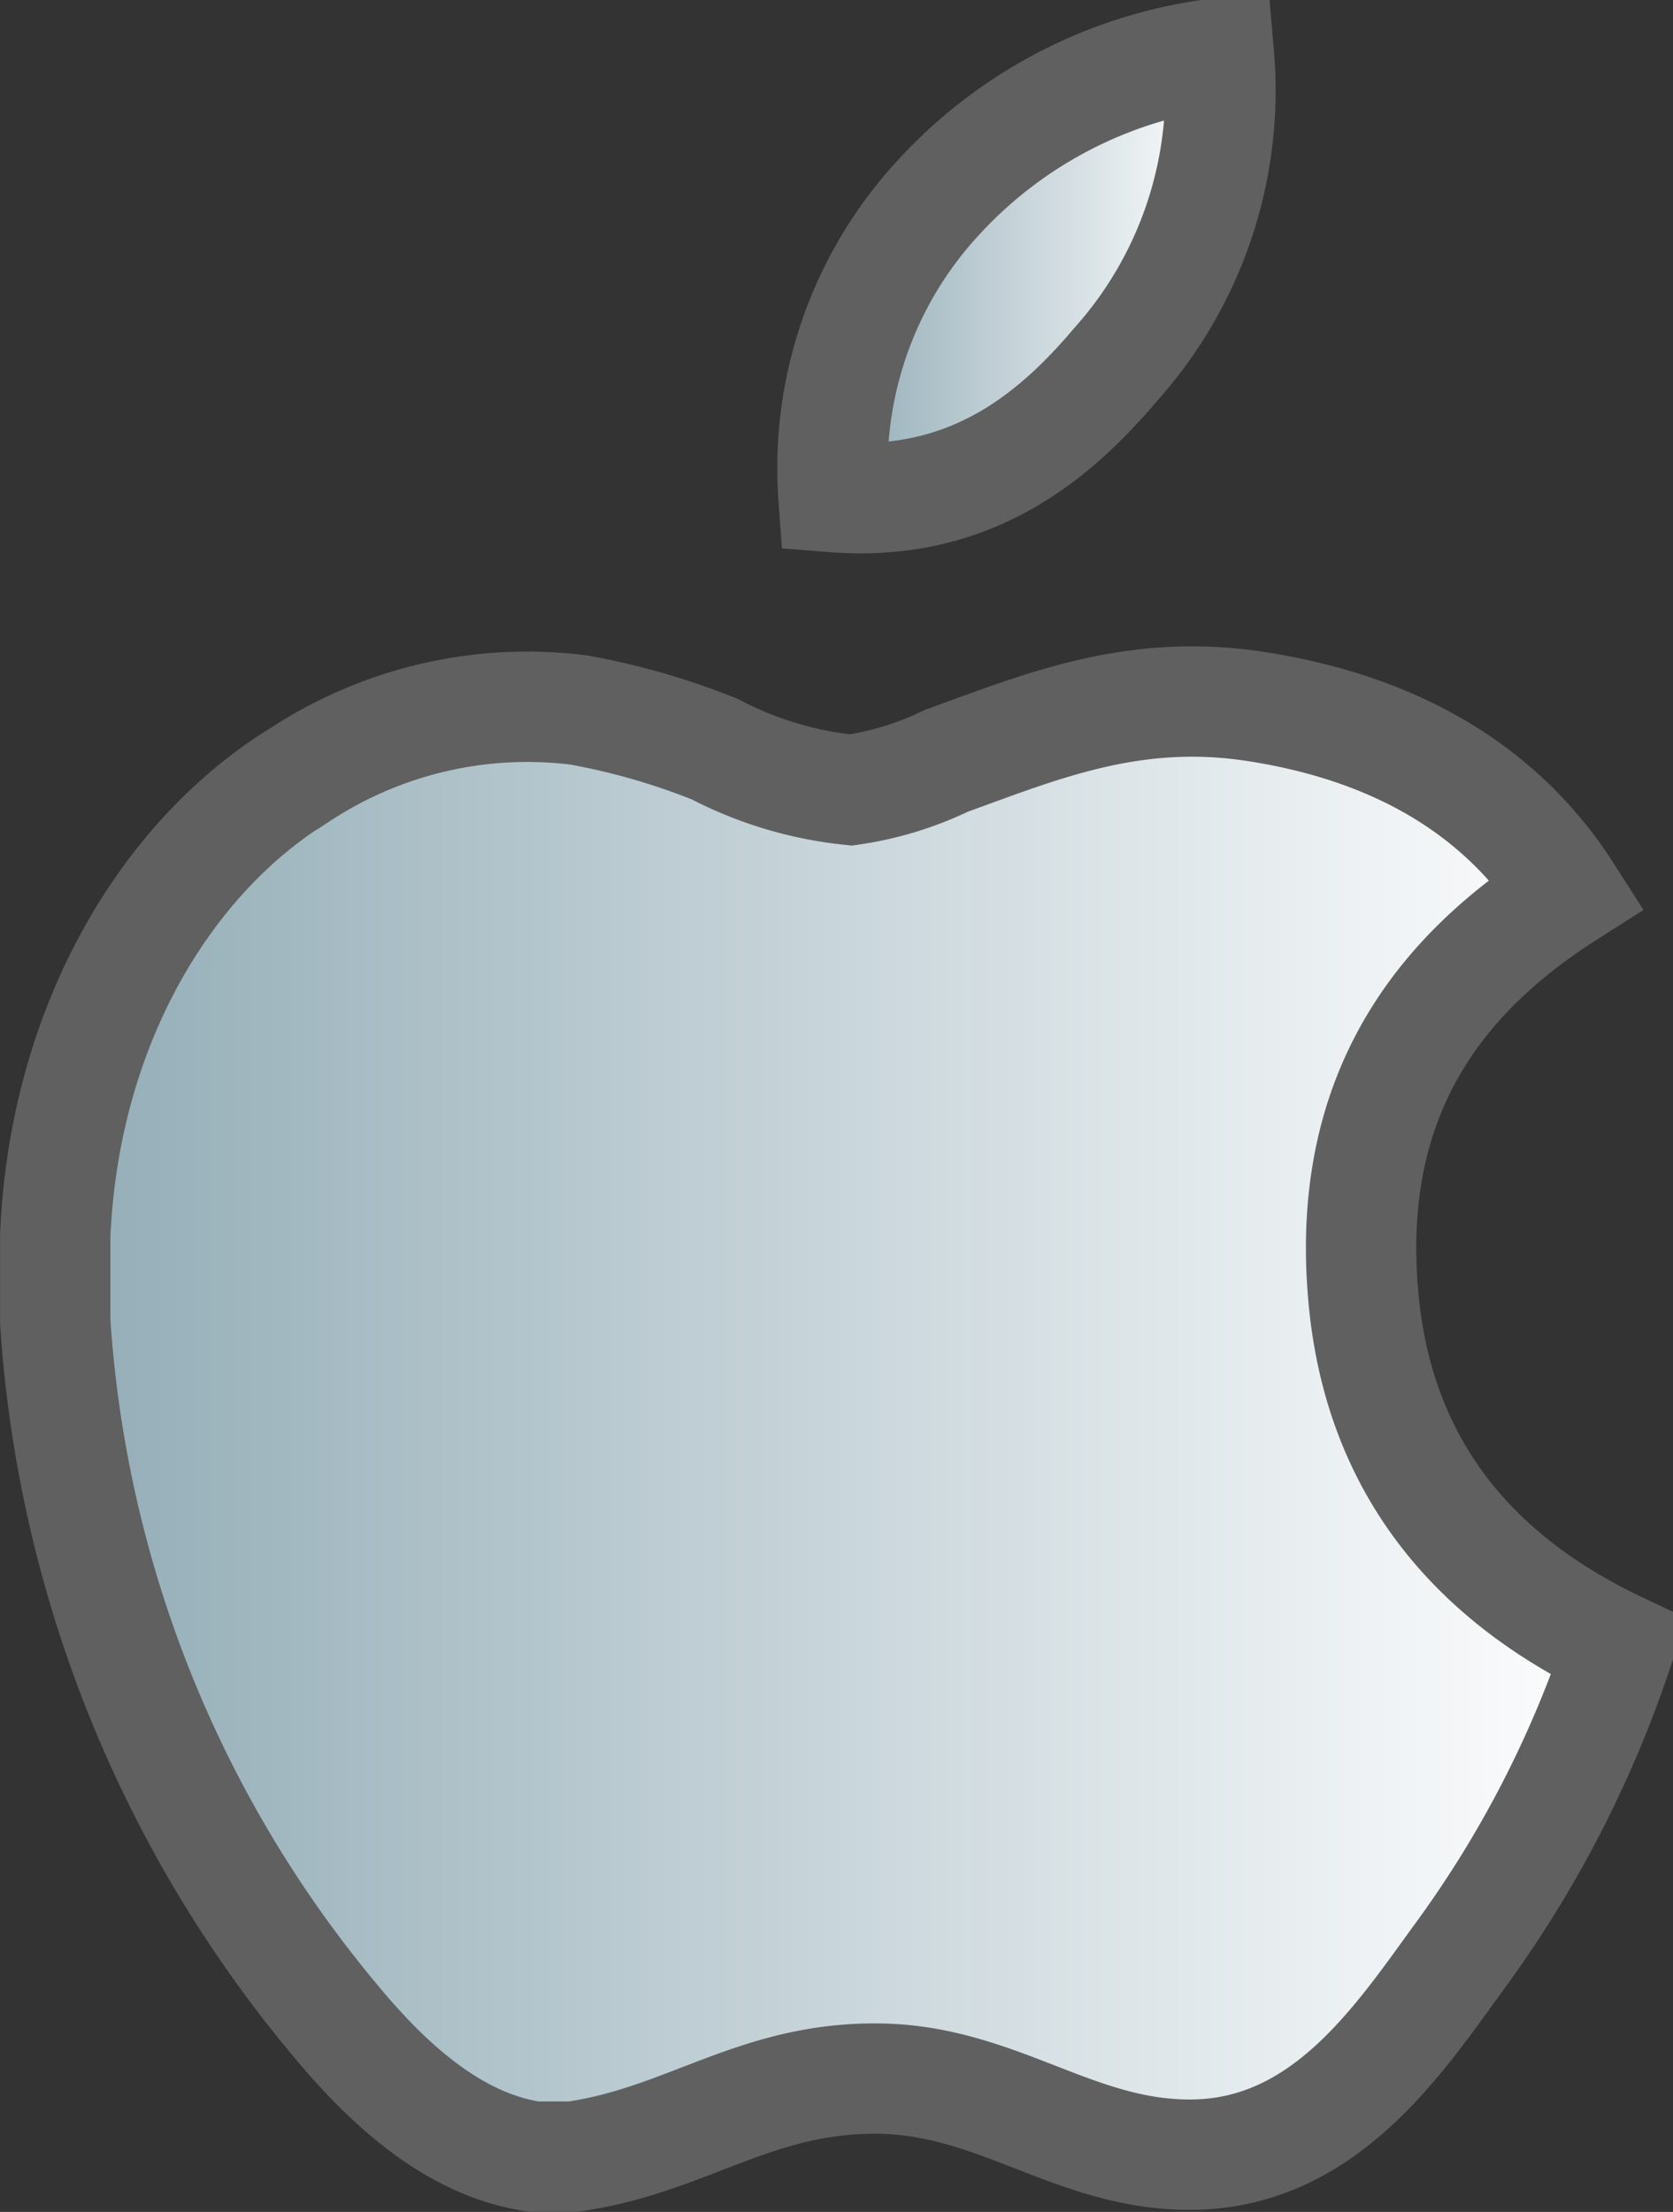
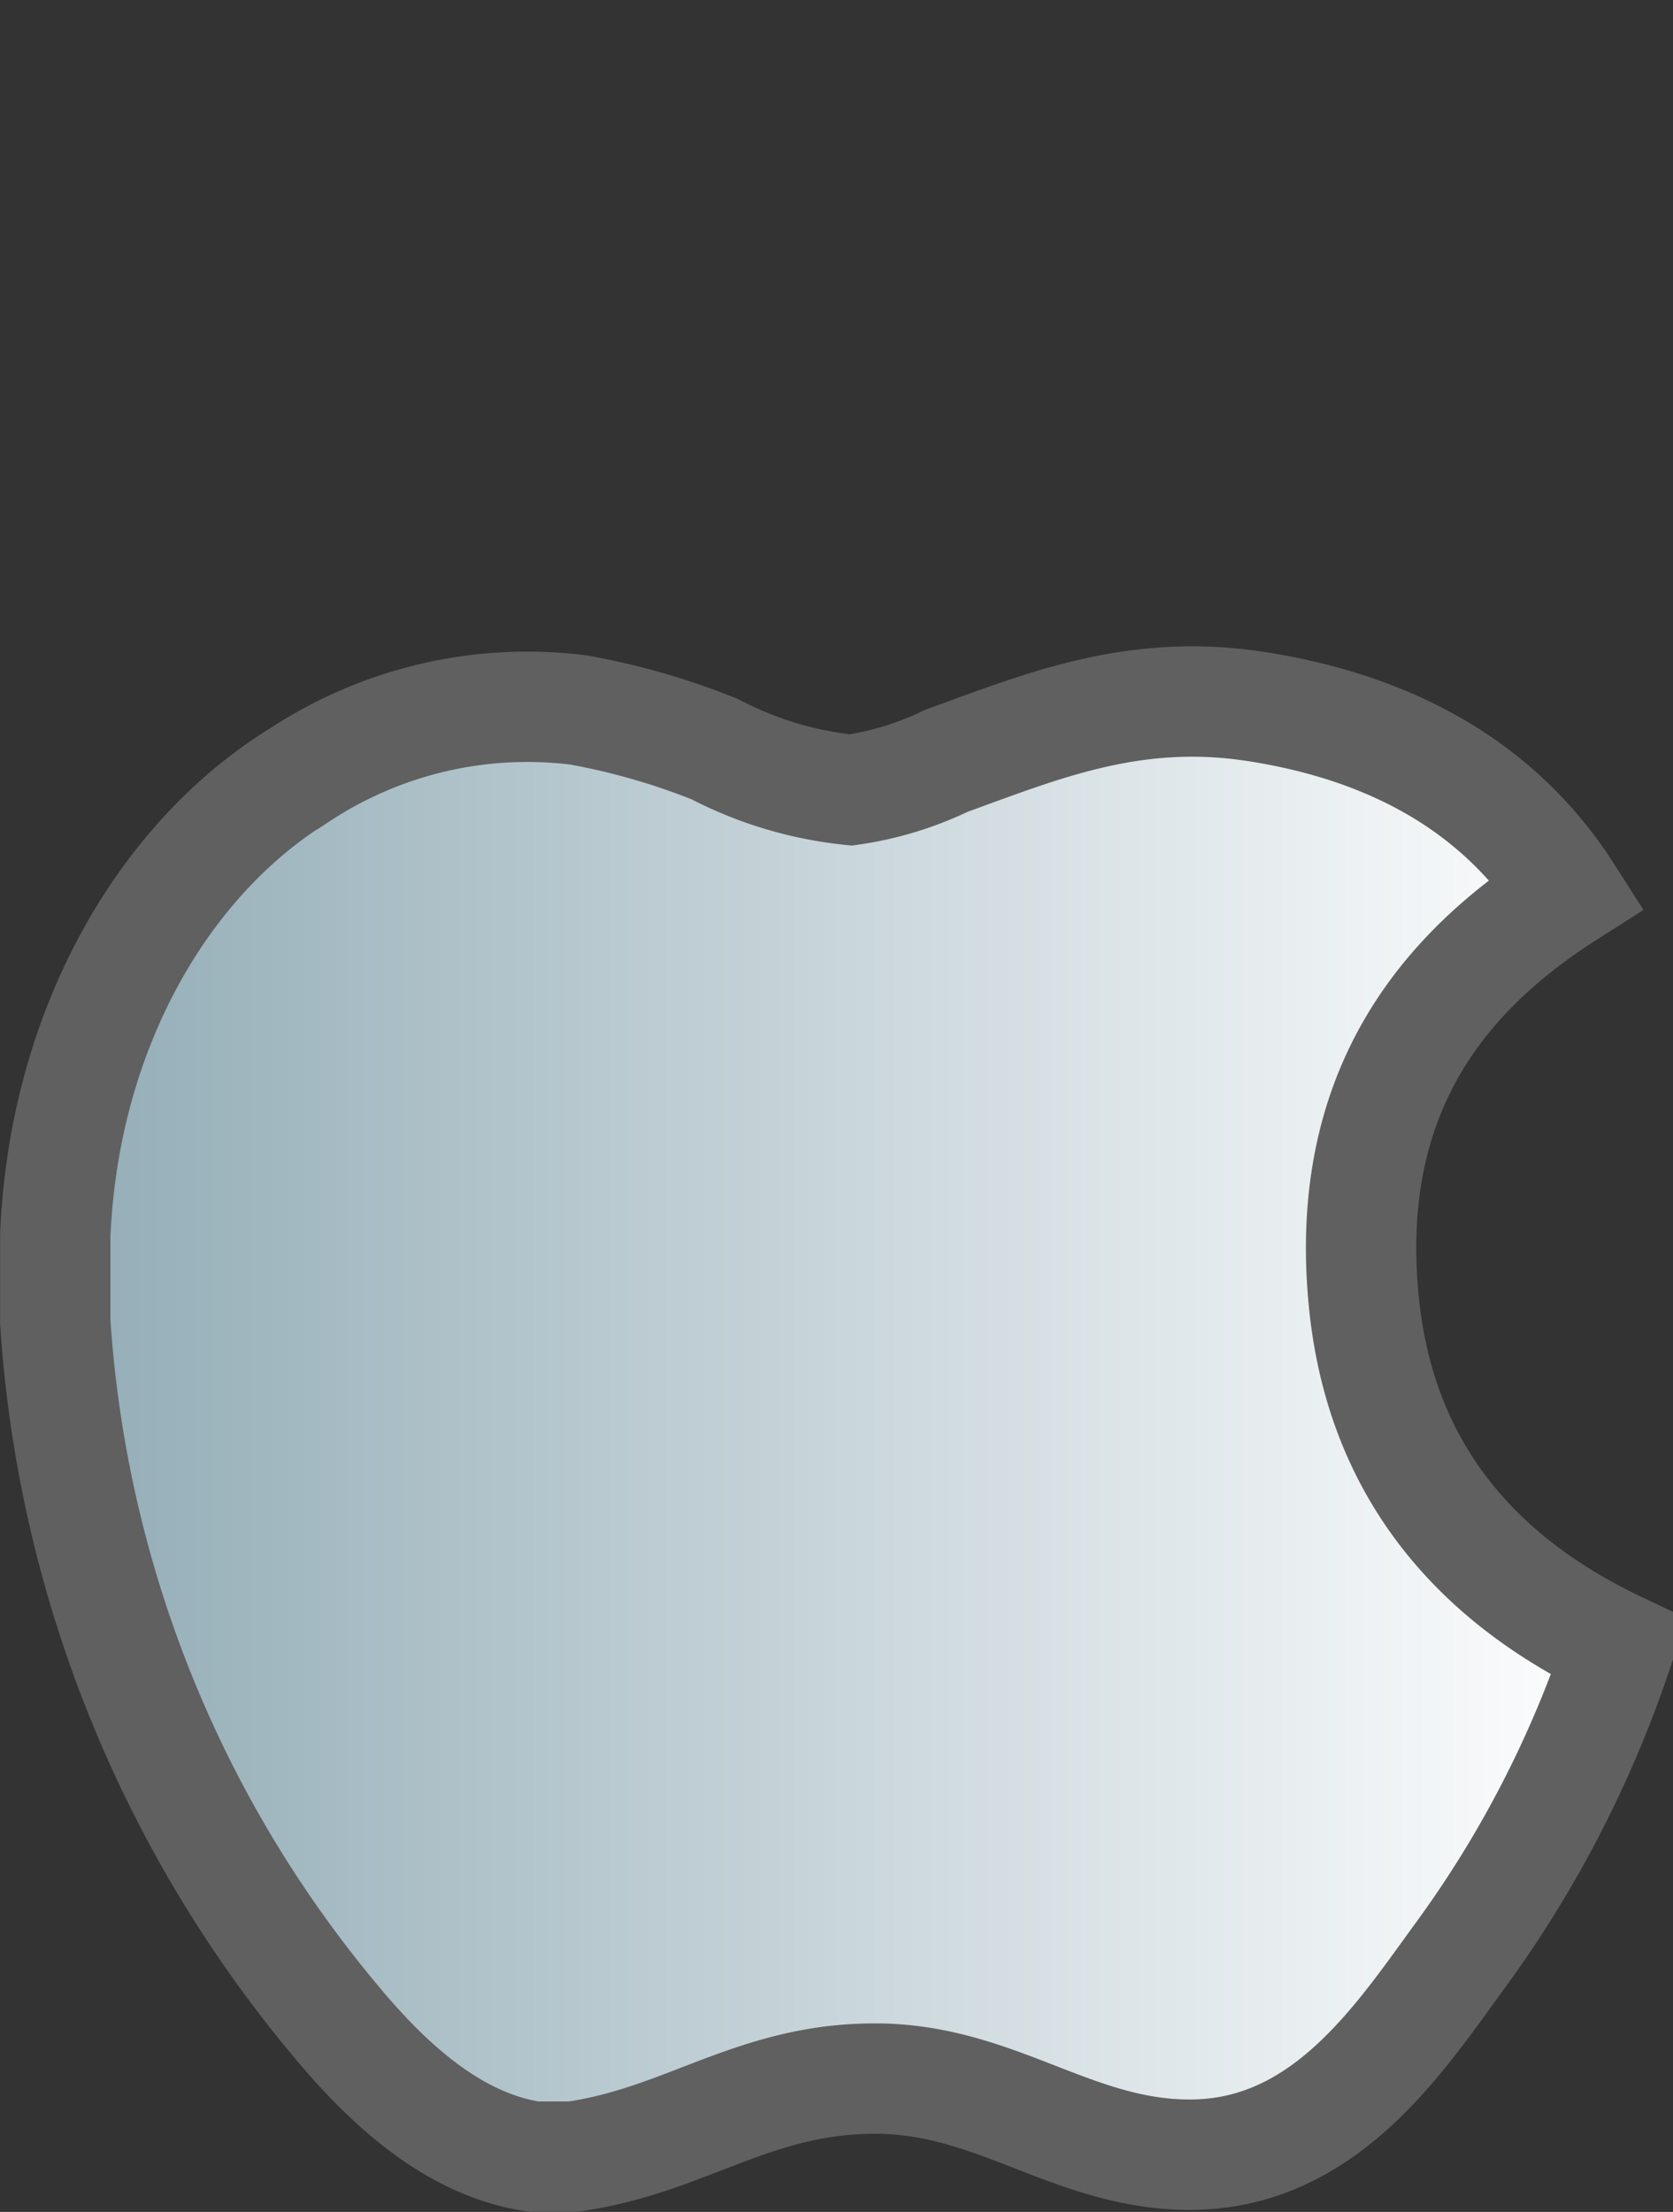
<svg xmlns="http://www.w3.org/2000/svg" width="45.489" height="60.116" viewBox="0 0 45.489 60.116">
  <rect x="0" y="0" width="45.489" height="60.116" fill="#333333" stroke="none" />
  <defs>
    <style>.a{stroke:#606060;stroke-miterlimit:10;stroke-width:3px;fill:url(#a);}</style>
    <linearGradient id="a" y1="0.5" x2="1" y2="0.5" gradientUnits="objectBoundingBox">
      <stop offset="0" stop-color="#92acb6" />
      <stop offset="1" stop-color="#fff" />
    </linearGradient>
  </defs>
  <g transform="translate(-233.324 -183.175)">
    <g transform="translate(234.824 189.675)">
-       <path class="a" d="M282.013,189.675h.371a11.158,11.158,0,0,1-2.811,8.41c-1.672,1.975-3.963,3.891-7.669,3.6a10.826,10.826,0,0,1,2.861-8.15A12.361,12.361,0,0,1,282.013,189.675Z" transform="translate(-250.741 -194.675)" />
      <path class="a" d="M277.313,237.395v.1a30.324,30.324,0,0,1-4.339,8.364c-1.655,2.277-3.682,5.341-7.3,5.341-3.128,0-5.206-2.011-8.413-2.067-3.392-.055-5.257,1.682-8.358,2.119h-1.057c-2.277-.329-4.115-2.133-5.454-3.757a32.925,32.925,0,0,1-7.566-18.94v-2.332c.24-5.68,3-10.3,6.669-12.537a11.264,11.264,0,0,1,7.561-1.751A18.992,18.992,0,0,1,252.759,213a10.219,10.219,0,0,0,3.7,1.109,8.878,8.878,0,0,0,2.6-.794c2.554-.922,5.058-1.979,8.358-1.483,3.966.6,6.781,2.362,8.52,5.08-3.355,2.135-6.008,5.353-5.554,10.848C270.786,232.754,273.688,235.674,277.313,237.395Z" transform="translate(-234.824 -199.139)" />
    </g>
  </g>
</svg>